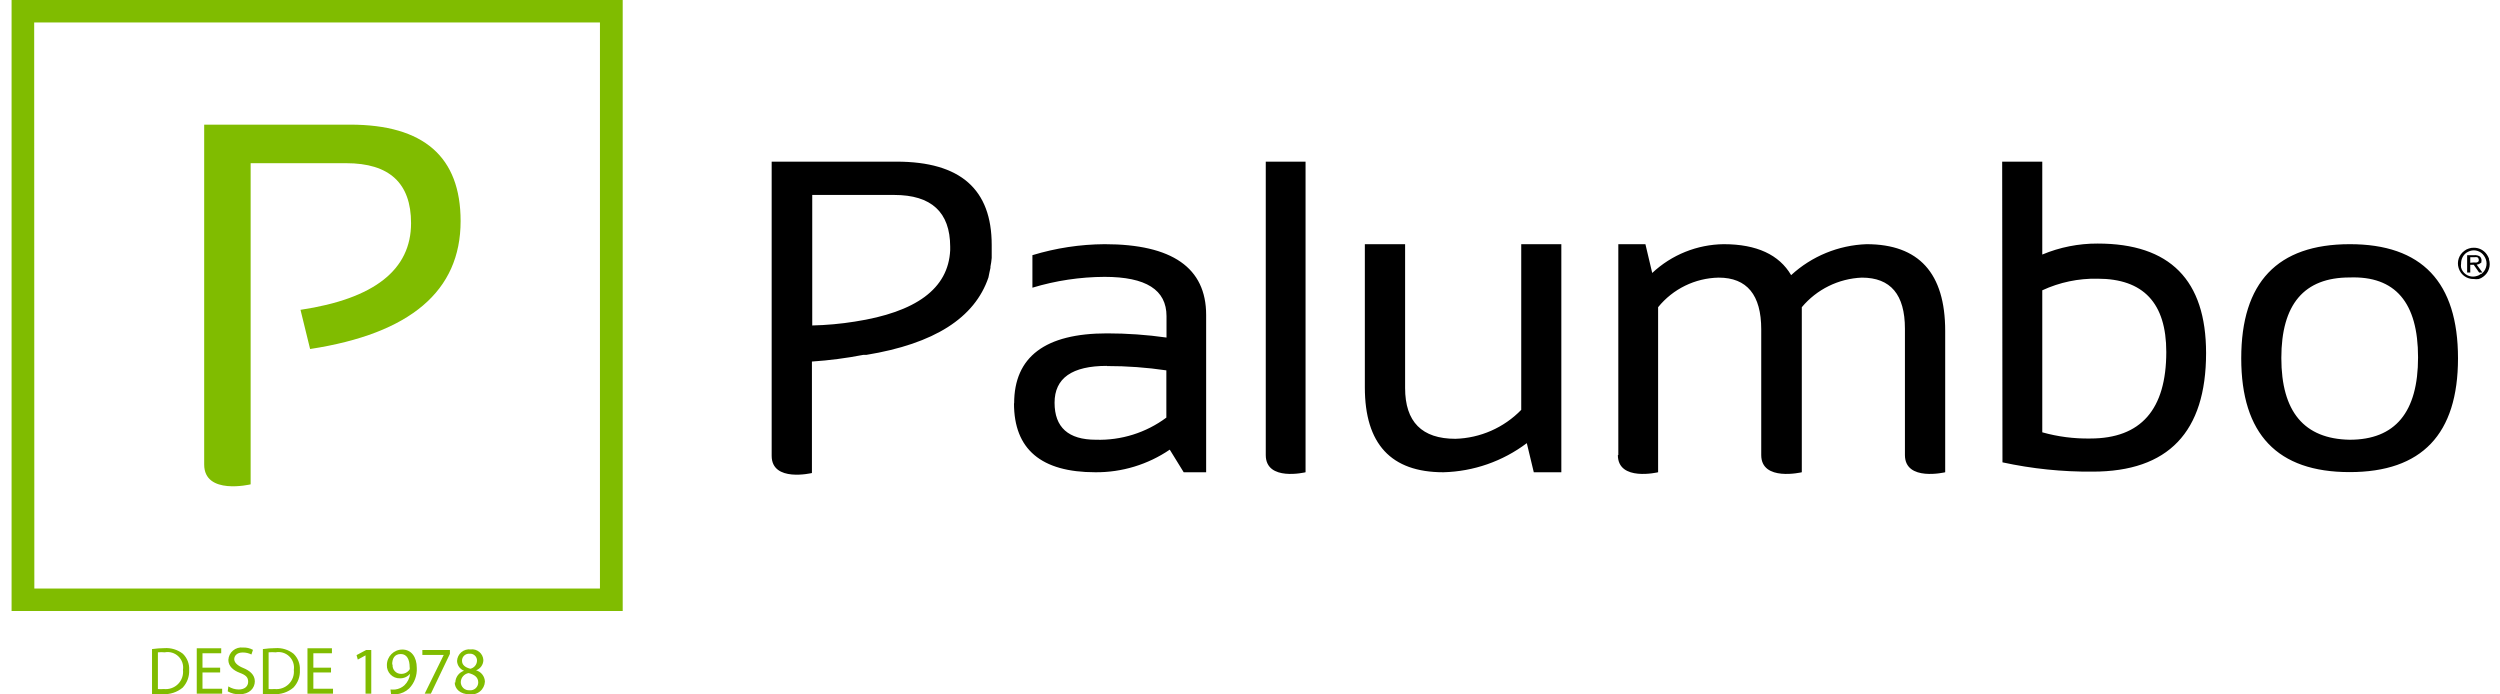
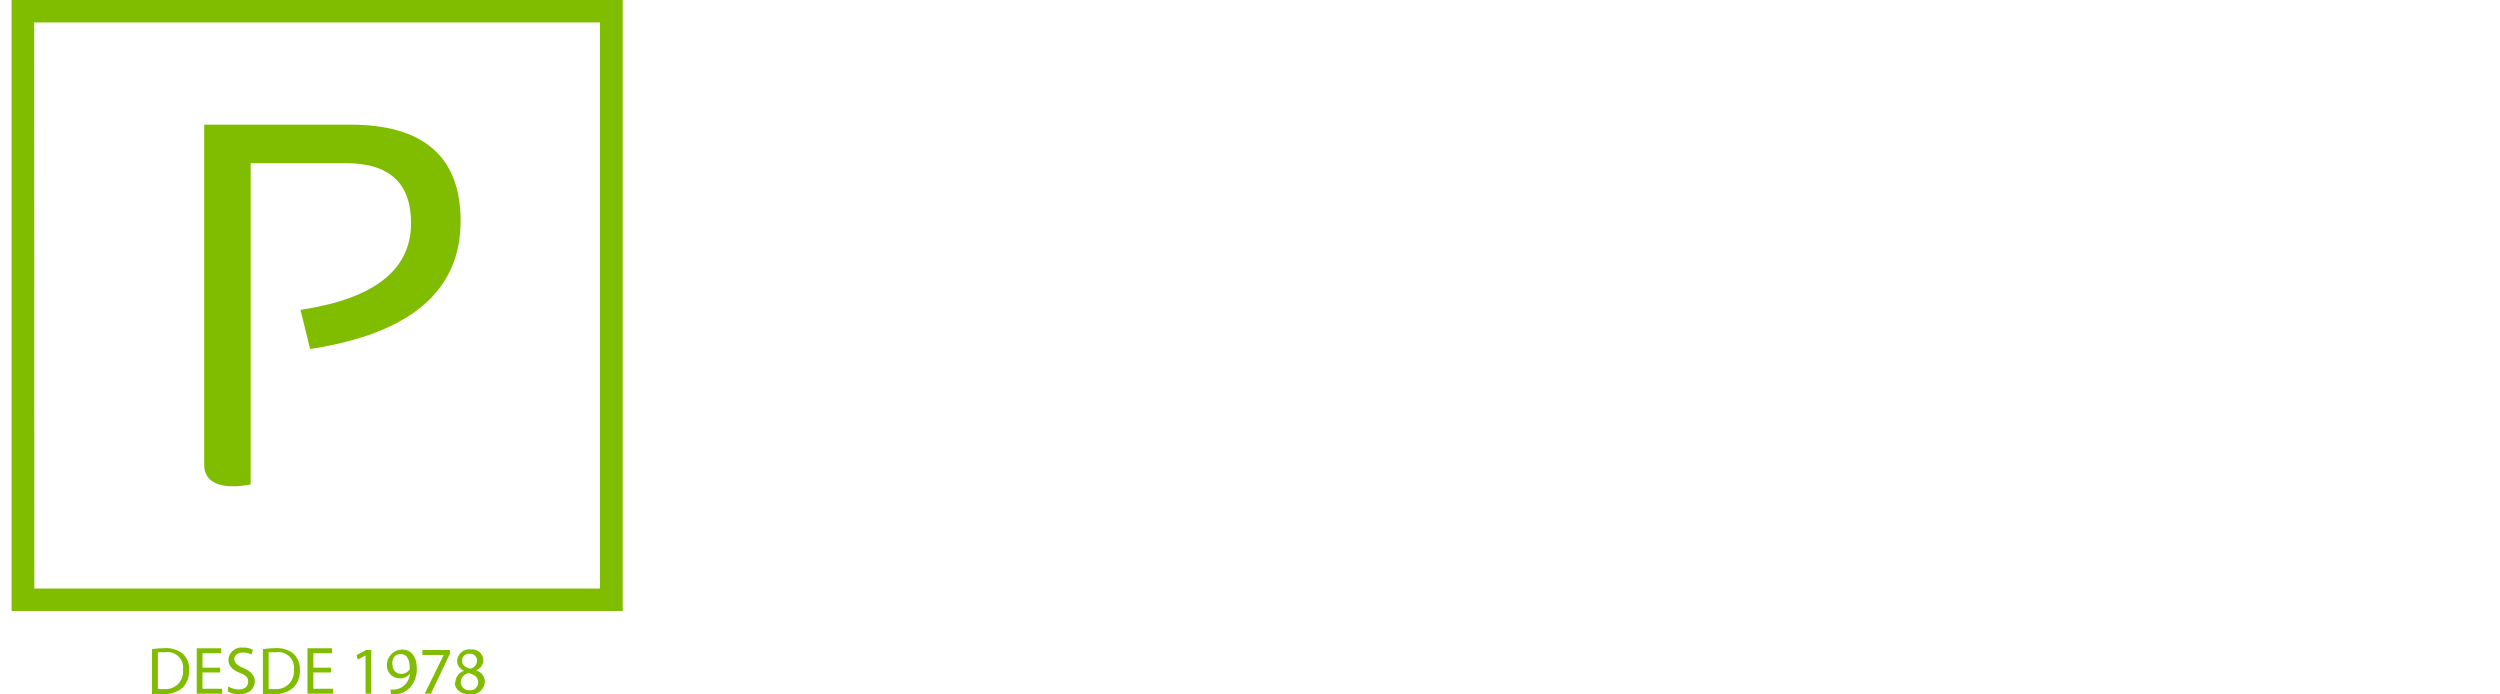
<svg xmlns="http://www.w3.org/2000/svg" width="144" height="40" viewBox="0 0 144 40" fill="none">
-   <path fill-rule="evenodd" clip-rule="evenodd" d="M135.338 14.065C139.5 14.059 141.581 16.25 141.581 20.638C141.581 25.008 139.5 27.193 135.338 27.193C131.176 27.193 129.095 25.008 129.095 20.638C129.095 16.262 131.176 14.071 135.338 14.065ZM135.338 15.982C132.716 15.982 131.405 17.528 131.405 20.62C131.405 23.712 132.716 25.281 135.338 25.329C137.966 25.329 139.28 23.747 139.28 20.584C139.28 17.421 137.966 15.887 135.338 15.982ZM142.491 14.27C142.784 14.265 143.061 14.405 143.231 14.644C143.286 14.722 143.331 14.806 143.365 14.894V14.939C143.484 15.308 143.35 15.712 143.035 15.938C142.958 15.998 142.87 16.043 142.776 16.071C142.682 16.085 142.585 16.085 142.491 16.071C142.194 16.079 141.914 15.938 141.742 15.697C141.688 15.617 141.646 15.53 141.617 15.438C141.502 15.072 141.635 14.673 141.947 14.448C142.023 14.386 142.111 14.341 142.205 14.314C142.297 14.282 142.394 14.267 142.491 14.27ZM142.268 14.457C142.192 14.484 142.12 14.52 142.054 14.564C141.864 14.711 141.755 14.939 141.759 15.18C141.746 15.256 141.746 15.335 141.759 15.411C141.777 15.489 141.811 15.561 141.858 15.625C142.04 15.889 142.376 15.998 142.678 15.893C142.755 15.876 142.825 15.839 142.883 15.786H142.919C143.184 15.593 143.292 15.249 143.186 14.939C143.16 14.866 143.124 14.797 143.079 14.734C142.903 14.469 142.57 14.355 142.268 14.457ZM142.847 14.778C142.933 14.867 142.959 14.989 142.917 15.099L142.947 15.064C142.947 15.144 142.757 15.242 142.657 15.242L142.987 15.697H142.797L142.487 15.251H142.287V15.697H142.107V14.698H142.517C142.635 14.687 142.752 14.715 142.847 14.778ZM142.527 14.814H142.287V15.135L142.497 15.117C142.554 15.126 142.611 15.126 142.667 15.117C142.797 15.072 142.797 14.983 142.757 14.885C142.717 14.787 142.627 14.814 142.527 14.814ZM117.635 9.311V14.662C118.646 14.239 119.731 14.024 120.827 14.029C124.989 14.029 127.07 16.131 127.07 20.334C127.07 24.889 124.891 27.166 120.533 27.166C118.788 27.181 117.048 27.001 115.342 26.631L115.325 9.311H117.635ZM117.635 16.722V24.901C118.534 25.154 119.465 25.274 120.399 25.258C123.316 25.258 124.778 23.59 124.778 20.272C124.778 17.454 123.458 16.053 120.819 16.053C119.72 16.031 118.631 16.26 117.635 16.722ZM93.215 26.212V14.065H94.776L95.168 15.723C96.286 14.674 97.756 14.082 99.289 14.065C101.18 14.065 102.482 14.671 103.169 15.848C104.358 14.755 105.898 14.123 107.512 14.065C110.526 14.065 112.043 15.732 112.043 19.059V27.202C112.043 27.202 109.724 27.755 109.724 26.212V18.934C109.724 16.972 108.903 15.991 107.244 15.991C105.902 16.046 104.646 16.664 103.784 17.695V27.202C103.784 27.202 101.447 27.755 101.447 26.212V18.97C101.447 16.99 100.627 15.991 98.995 15.991C97.638 16.017 96.362 16.64 95.507 17.695V27.202C95.507 27.202 93.189 27.755 93.189 26.212M89.933 14.065V27.202H88.346L87.944 25.525C86.556 26.572 84.875 27.158 83.137 27.202C80.123 27.202 78.615 25.573 78.615 22.314V14.065H80.934V22.35C80.934 24.3 81.901 25.275 83.833 25.275C85.265 25.234 86.625 24.636 87.623 23.608V14.065H89.933ZM75.2 9.311V27.202C75.2 27.202 72.908 27.755 72.908 26.212V9.311H75.2ZM63.623 14.065C67.521 14.065 69.474 15.429 69.474 18.14V27.202H68.181L67.378 25.9C66.117 26.759 64.623 27.213 63.097 27.202C59.97 27.202 58.406 25.879 58.406 23.233H58.415C58.415 20.557 60.199 19.202 63.766 19.202C64.912 19.202 66.056 19.282 67.191 19.443V18.212C67.191 16.696 66.013 15.947 63.623 15.947C62.215 15.953 60.815 16.163 59.467 16.571V14.698C60.815 14.288 62.215 14.074 63.623 14.065ZM63.757 21.075C61.75 21.075 60.743 21.779 60.743 23.197C60.743 24.615 61.536 25.329 63.124 25.329C64.582 25.374 66.012 24.924 67.182 24.054V21.333C66.048 21.166 64.903 21.082 63.757 21.084V21.075ZM51.637 9.311C55.338 9.311 57.122 10.916 57.122 14.109V14.751C57.126 14.787 57.126 14.823 57.122 14.858C57.107 15.026 57.084 15.193 57.05 15.358V15.429C57.015 15.599 56.97 15.777 56.934 15.982C56.141 18.31 53.822 19.799 49.898 20.442H49.719C48.744 20.631 47.758 20.759 46.767 20.825V27.246C46.767 27.246 44.448 27.799 44.448 26.256V9.311H51.637ZM51.503 11.229H46.785V18.747C47.607 18.728 48.426 18.654 49.237 18.524C52.76 17.98 54.624 16.633 54.731 14.412V14.207C54.725 12.222 53.649 11.229 51.503 11.229Z" fill="black" />
  <path d="M27.61 37.553C27.749 37.669 27.833 37.839 27.842 38.02C27.839 38.285 27.672 38.519 27.422 38.609C27.715 38.693 27.92 38.956 27.931 39.26C27.921 39.48 27.818 39.685 27.648 39.824C27.478 39.964 27.256 40.024 27.039 39.991C26.513 39.991 26.192 39.679 26.192 39.313H26.227C26.234 39.005 26.434 38.733 26.727 38.636C26.494 38.544 26.337 38.324 26.326 38.074C26.334 37.878 26.424 37.695 26.572 37.568C26.721 37.442 26.916 37.382 27.11 37.405C27.29 37.382 27.472 37.436 27.61 37.553ZM26.994 38.769C26.739 38.812 26.549 39.028 26.54 39.287C26.539 39.418 26.594 39.544 26.69 39.634C26.787 39.724 26.916 39.769 27.048 39.759C27.175 39.772 27.301 39.731 27.395 39.646C27.49 39.561 27.546 39.441 27.547 39.313C27.547 39.01 27.333 38.858 26.994 38.769ZM27.048 37.654C26.936 37.644 26.824 37.682 26.741 37.759C26.658 37.835 26.61 37.943 26.611 38.056C26.611 38.306 26.807 38.448 27.093 38.52C27.308 38.472 27.465 38.285 27.476 38.065C27.482 37.951 27.438 37.841 27.356 37.762C27.273 37.683 27.161 37.644 27.048 37.654ZM25.915 37.44V37.663L24.818 39.956H24.462L25.558 37.726H24.328V37.44H25.915ZM23.177 37.414C23.686 37.414 24.007 37.833 24.007 38.475C24.03 38.911 23.872 39.337 23.57 39.652C23.369 39.842 23.113 39.961 22.838 39.991C22.735 39.999 22.63 39.999 22.526 39.991L22.491 39.715C22.582 39.722 22.675 39.722 22.767 39.715C22.963 39.691 23.147 39.607 23.293 39.474C23.479 39.297 23.595 39.06 23.623 38.805C23.478 38.98 23.261 39.078 23.035 39.072C22.831 39.078 22.635 38.998 22.493 38.852C22.351 38.707 22.275 38.509 22.285 38.306C22.285 37.813 22.685 37.414 23.177 37.414ZM23.088 37.672C22.731 37.672 22.589 37.922 22.589 38.279H22.615C22.6 38.416 22.644 38.552 22.736 38.654C22.828 38.757 22.959 38.815 23.097 38.814C23.298 38.823 23.488 38.725 23.596 38.555C23.607 38.514 23.607 38.471 23.596 38.43C23.596 38.002 23.445 37.672 23.088 37.672ZM21.055 37.753H21.046L20.609 37.993L20.537 37.735L21.09 37.44H21.385V39.956H21.055V37.753ZM12.68 38.734H11.663V39.67H12.796V39.956H11.333V37.342H12.742V37.628H11.663V38.457H12.68V38.734ZM16.907 37.654C17.16 37.898 17.294 38.24 17.273 38.591C17.295 38.967 17.159 39.336 16.898 39.608C16.579 39.878 16.166 40.012 15.748 39.982C15.546 39.993 15.344 39.993 15.142 39.982V37.387C15.378 37.353 15.616 37.335 15.855 37.333C16.234 37.305 16.609 37.419 16.907 37.654ZM15.873 37.574C15.739 37.561 15.605 37.561 15.472 37.574V39.688C15.584 39.698 15.698 39.698 15.81 39.688C16.114 39.722 16.416 39.617 16.633 39.402C16.849 39.187 16.957 38.886 16.925 38.582C16.968 38.295 16.869 38.006 16.66 37.806C16.451 37.605 16.157 37.519 15.873 37.574ZM13.153 39.536C13.331 39.651 13.538 39.713 13.75 39.715C14.098 39.715 14.294 39.527 14.294 39.269C14.294 39.01 14.161 38.885 13.804 38.752C13.447 38.618 13.153 38.377 13.153 38.011C13.164 37.802 13.261 37.606 13.421 37.471C13.582 37.335 13.791 37.273 14 37.298C14.199 37.289 14.396 37.336 14.571 37.431L14.482 37.699C14.327 37.621 14.155 37.582 13.982 37.583C13.634 37.583 13.492 37.788 13.492 37.967C13.492 38.145 13.652 38.332 14.009 38.475C14.366 38.618 14.678 38.858 14.678 39.242C14.678 39.626 14.383 39.991 13.786 39.991C13.552 39.996 13.32 39.938 13.117 39.822L13.153 39.536ZM19.066 38.734H18.049V39.67H19.182V39.956H17.71V37.342H19.119V37.628H18.049V38.457H19.066V38.734ZM10.531 37.654C10.783 37.898 10.917 38.24 10.896 38.591C10.914 38.967 10.779 39.333 10.522 39.608C10.2 39.875 9.789 40.009 9.371 39.982C9.166 39.993 8.961 39.993 8.756 39.982V37.387C8.992 37.353 9.231 37.336 9.469 37.333C9.851 37.306 10.229 37.42 10.531 37.654ZM9.487 37.574C9.357 37.561 9.225 37.561 9.095 37.574V39.688C9.207 39.699 9.321 39.699 9.434 39.688C9.736 39.722 10.038 39.617 10.254 39.402C10.469 39.187 10.574 38.885 10.54 38.582C10.583 38.295 10.484 38.006 10.274 37.806C10.065 37.605 9.772 37.519 9.487 37.574ZM35.868 0V35.193H0.667V0H35.868ZM34.557 1.293H1.969L1.978 33.9H34.557V1.293ZM20.163 7.179C24.408 7.179 26.531 9.032 26.531 12.736C26.531 16.761 23.641 19.217 17.862 20.103L17.309 17.846C21.554 17.21 23.677 15.545 23.677 12.852C23.677 10.551 22.431 9.4 19.94 9.4H14.437V27.898C14.437 27.898 11.761 28.54 11.761 26.756V7.179H20.163Z" fill="#80BC00" />
</svg>